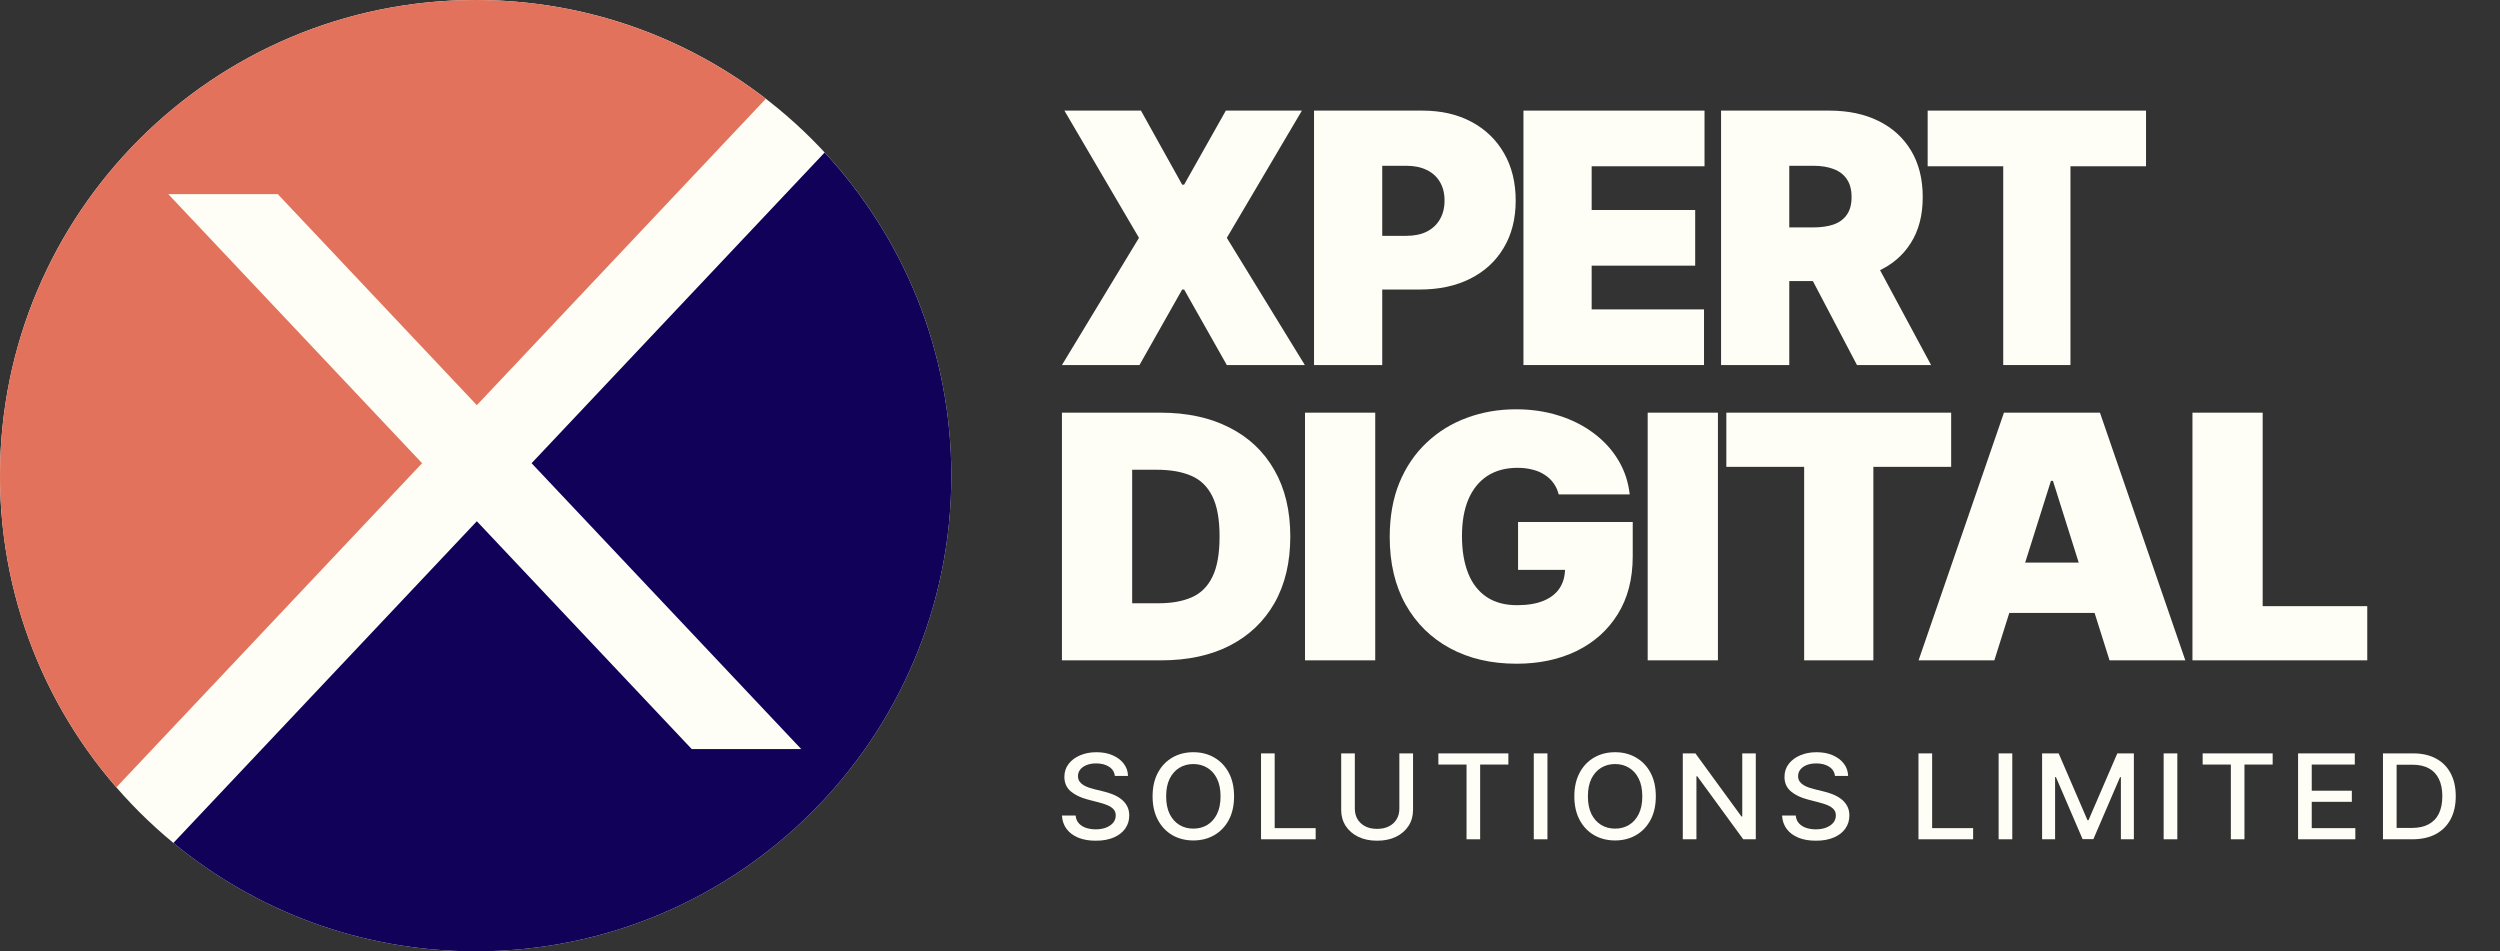
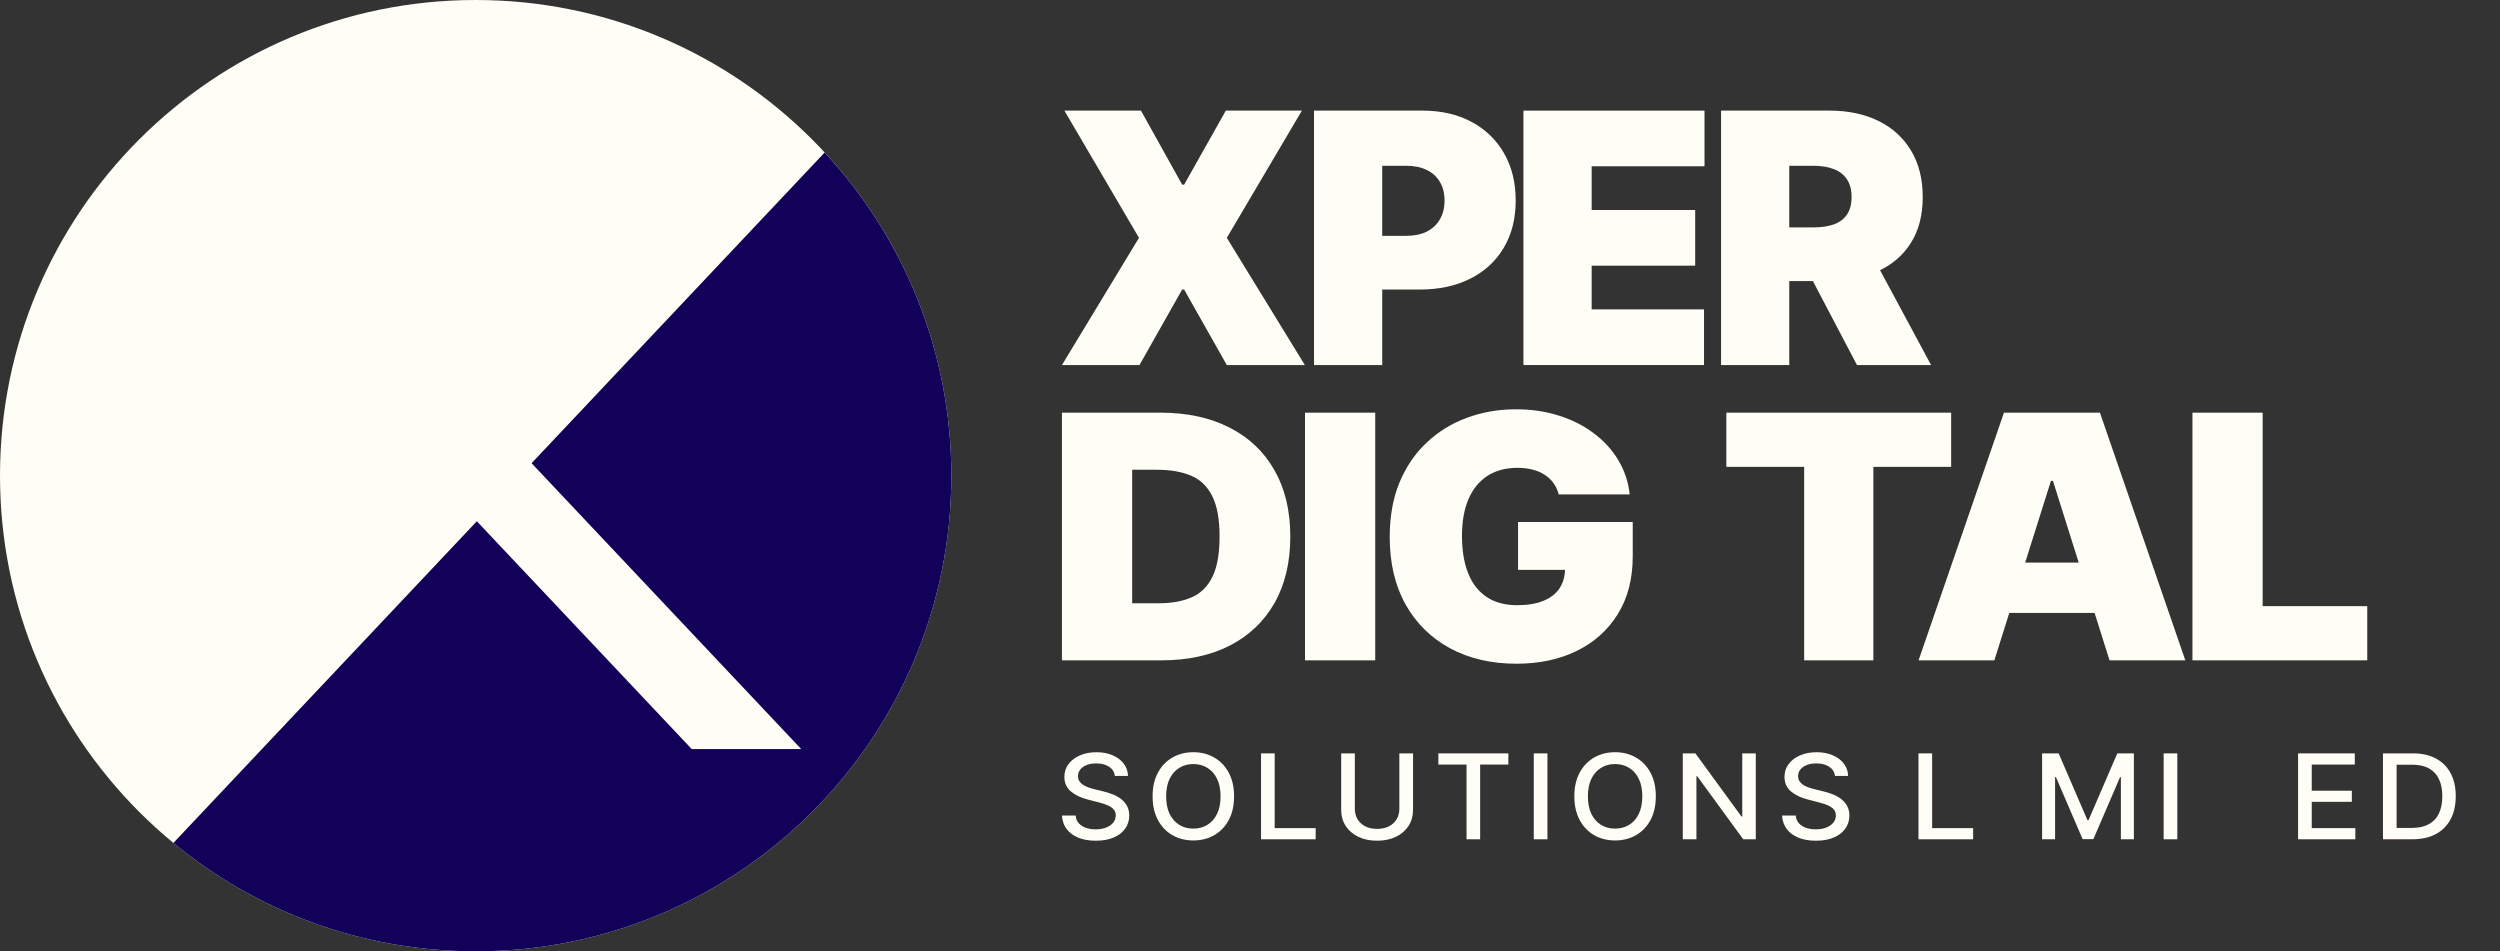
<svg xmlns="http://www.w3.org/2000/svg" width="226" height="86" viewBox="0 0 226 86" fill="none">
  <rect x="0" y="0" width="226" height="86" fill="#333333" stroke="none" />
  <path d="M103.142 10L106.868 16.693H107.045L110.815 10H117.691L110.904 21.5L117.957 33H110.904L107.045 26.172H106.868L103.008 33H96L102.964 21.5L96.222 10H103.142Z" fill="#FEFEF6" />
  <path d="M118.788 33V10H128.591C130.277 10 131.752 10.337 133.016 11.011C134.28 11.685 135.263 12.632 135.965 13.852C136.668 15.072 137.019 16.499 137.019 18.131C137.019 19.778 136.657 21.204 135.932 22.41C135.215 23.615 134.206 24.544 132.905 25.195C131.611 25.846 130.099 26.172 128.369 26.172H122.514V21.32H127.127C127.852 21.32 128.469 21.193 128.979 20.939C129.497 20.676 129.892 20.306 130.166 19.827C130.447 19.348 130.587 18.782 130.587 18.131C130.587 17.472 130.447 16.91 130.166 16.446C129.892 15.975 129.497 15.615 128.979 15.368C128.469 15.114 127.852 14.986 127.127 14.986H124.954V33H118.788Z" fill="#FEFEF6" />
  <path d="M137.72 33V10H154.088V15.031H143.886V18.984H153.245V24.016H143.886V27.969H154.043V33H137.72Z" fill="#FEFEF6" />
  <path d="M155.584 33V10H165.387C167.073 10 168.548 10.311 169.812 10.932C171.076 11.553 172.059 12.448 172.762 13.616C173.464 14.784 173.815 16.184 173.815 17.816C173.815 19.463 173.453 20.852 172.728 21.983C172.011 23.113 171.002 23.967 169.701 24.544C168.407 25.12 166.895 25.408 165.165 25.408H159.31V20.557H163.923C164.648 20.557 165.265 20.467 165.775 20.287C166.293 20.1 166.688 19.804 166.962 19.4C167.243 18.996 167.383 18.468 167.383 17.816C167.383 17.158 167.243 16.622 166.962 16.21C166.688 15.791 166.293 15.484 165.775 15.29C165.265 15.087 164.648 14.986 163.923 14.986H161.75V33H155.584ZM168.891 22.443L174.569 33H167.871L162.327 22.443H168.891Z" fill="#FEFEF6" />
-   <path d="M174.261 15.031V10H194V15.031H187.169V33H181.092V15.031H174.261Z" fill="#FEFEF6" />
  <path d="M104.997 59.694H96V37.306H104.906C107.311 37.306 109.389 37.754 111.14 38.651C112.898 39.54 114.253 40.822 115.205 42.499C116.164 44.167 116.643 46.168 116.643 48.5C116.643 50.832 116.168 52.836 115.216 54.512C114.265 56.181 112.917 57.464 111.174 58.36C109.431 59.249 107.372 59.694 104.997 59.694ZM102.348 54.534H104.769C105.926 54.534 106.912 54.356 107.726 53.999C108.548 53.642 109.172 53.026 109.599 52.151C110.033 51.277 110.249 50.06 110.249 48.5C110.249 46.94 110.029 45.723 109.587 44.849C109.153 43.974 108.514 43.358 107.669 43.001C106.832 42.644 105.804 42.466 104.586 42.466H102.348V54.534Z" fill="#FEFEF6" />
  <path d="M124.321 37.306V59.694H117.973V37.306H124.321Z" fill="#FEFEF6" />
  <path d="M140.908 44.696C140.809 44.31 140.653 43.971 140.44 43.679C140.227 43.38 139.96 43.129 139.641 42.925C139.329 42.714 138.963 42.557 138.545 42.455C138.134 42.346 137.681 42.291 137.186 42.291C136.12 42.291 135.211 42.535 134.457 43.023C133.711 43.512 133.14 44.215 132.744 45.133C132.356 46.051 132.162 47.159 132.162 48.456C132.162 49.768 132.349 50.89 132.722 51.823C133.094 52.756 133.65 53.47 134.389 53.966C135.127 54.461 136.044 54.709 137.14 54.709C138.107 54.709 138.91 54.574 139.549 54.305C140.196 54.035 140.68 53.652 140.999 53.157C141.319 52.661 141.479 52.078 141.479 51.408L142.575 51.517H137.232V47.188H147.599V50.293C147.599 52.333 147.146 54.079 146.24 55.529C145.342 56.972 144.101 58.08 142.518 58.852C140.942 59.617 139.135 60 137.095 60C134.819 60 132.82 59.537 131.1 58.612C129.38 57.686 128.036 56.367 127.07 54.654C126.111 52.942 125.631 50.905 125.631 48.544C125.631 46.693 125.924 45.053 126.51 43.624C127.104 42.196 127.926 40.99 128.976 40.006C130.027 39.015 131.241 38.268 132.619 37.765C133.996 37.255 135.473 37 137.049 37C138.434 37 139.721 37.19 140.908 37.568C142.103 37.94 143.157 38.472 144.071 39.164C144.992 39.849 145.734 40.662 146.297 41.602C146.861 42.542 147.203 43.574 147.325 44.696H140.908Z" fill="#FEFEF6" />
-   <path d="M155.3 37.306V59.694H148.951V37.306H155.3Z" fill="#FEFEF6" />
  <path d="M156.061 42.203V37.306H176.385V42.203H169.352V59.694H163.095V42.203H156.061Z" fill="#FEFEF6" />
  <path d="M180.289 59.694H173.439L181.157 37.306H189.835L197.553 59.694H190.702L185.587 43.471H185.405L180.289 59.694ZM179.011 50.861H191.89V55.409H179.011V50.861Z" fill="#FEFEF6" />
  <path d="M198.198 59.694V37.306H204.546V54.797H214V59.694H198.198Z" fill="#FEFEF6" />
  <path d="M100.783 70.146C100.74 69.787 100.565 69.509 100.256 69.312C99.947 69.112 99.558 69.012 99.09 69.012C98.755 69.012 98.465 69.063 98.22 69.164C97.975 69.263 97.785 69.399 97.649 69.573C97.516 69.745 97.449 69.941 97.449 70.161C97.449 70.346 97.495 70.505 97.585 70.639C97.678 70.773 97.799 70.885 97.948 70.976C98.1 71.065 98.262 71.139 98.435 71.2C98.608 71.258 98.775 71.306 98.934 71.344L99.733 71.541C99.994 71.602 100.261 71.684 100.535 71.788C100.809 71.891 101.064 72.028 101.298 72.197C101.532 72.367 101.721 72.576 101.865 72.826C102.011 73.077 102.084 73.376 102.084 73.725C102.084 74.165 101.965 74.555 101.725 74.897C101.488 75.238 101.143 75.507 100.691 75.704C100.241 75.901 99.697 76 99.058 76C98.446 76 97.916 75.908 97.469 75.723C97.022 75.539 96.672 75.277 96.419 74.938C96.166 74.597 96.027 74.193 96 73.725H97.238C97.262 74.006 97.357 74.24 97.525 74.427C97.695 74.611 97.912 74.749 98.176 74.84C98.442 74.928 98.733 74.972 99.05 74.972C99.399 74.972 99.709 74.921 99.98 74.817C100.255 74.711 100.47 74.564 100.627 74.377C100.784 74.188 100.863 73.966 100.863 73.714C100.863 73.484 100.794 73.295 100.655 73.149C100.519 73.002 100.334 72.881 100.1 72.785C99.869 72.689 99.606 72.604 99.314 72.531L98.347 72.281C97.693 72.111 97.174 71.862 96.79 71.534C96.41 71.205 96.22 70.77 96.22 70.229C96.22 69.782 96.347 69.391 96.603 69.058C96.858 68.724 97.204 68.465 97.641 68.281C98.077 68.094 98.57 68 99.118 68C99.672 68 100.16 68.092 100.583 68.277C101.009 68.461 101.344 68.715 101.589 69.039C101.834 69.36 101.962 69.729 101.973 70.146H100.783Z" fill="#FEFEF6" />
  <path d="M111.56 71.989C111.56 72.818 111.401 73.531 111.081 74.127C110.762 74.721 110.324 75.178 109.768 75.499C109.214 75.818 108.585 75.977 107.879 75.977C107.171 75.977 106.539 75.818 105.983 75.499C105.429 75.178 104.993 74.72 104.674 74.123C104.354 73.527 104.194 72.815 104.194 71.989C104.194 71.16 104.354 70.448 104.674 69.854C104.993 69.257 105.429 68.8 105.983 68.481C106.539 68.16 107.171 68 107.879 68C108.585 68 109.214 68.16 109.768 68.481C110.324 68.8 110.762 69.257 111.081 69.854C111.401 70.448 111.56 71.16 111.56 71.989ZM110.339 71.989C110.339 71.357 110.231 70.825 110.015 70.392C109.802 69.958 109.51 69.629 109.137 69.407C108.767 69.182 108.348 69.069 107.879 69.069C107.408 69.069 106.988 69.182 106.618 69.407C106.248 69.629 105.955 69.958 105.739 70.392C105.527 70.825 105.42 71.357 105.42 71.989C105.42 72.621 105.527 73.154 105.739 73.589C105.955 74.021 106.248 74.349 106.618 74.574C106.988 74.797 107.408 74.908 107.879 74.908C108.348 74.908 108.767 74.797 109.137 74.574C109.51 74.349 109.802 74.021 110.015 73.589C110.231 73.154 110.339 72.621 110.339 71.989Z" fill="#FEFEF6" />
  <path d="M113.998 75.871V68.106H115.231V74.863H118.936V75.871H113.998Z" fill="#FEFEF6" />
  <path d="M126.501 68.106H127.739V73.213C127.739 73.757 127.604 74.238 127.335 74.658C127.067 75.075 126.689 75.403 126.202 75.644C125.715 75.881 125.144 76 124.489 76C123.837 76 123.267 75.881 122.78 75.644C122.293 75.403 121.915 75.075 121.646 74.658C121.378 74.238 121.243 73.757 121.243 73.213V68.106H122.477V73.118C122.477 73.47 122.558 73.782 122.72 74.055C122.885 74.328 123.118 74.543 123.419 74.7C123.72 74.854 124.076 74.931 124.489 74.931C124.904 74.931 125.262 74.854 125.563 74.7C125.866 74.543 126.098 74.328 126.258 74.055C126.42 73.782 126.501 73.47 126.501 73.118V68.106Z" fill="#FEFEF6" />
  <path d="M130.028 69.115V68.106H136.356V69.115H133.805V75.871H132.576V69.115H130.028Z" fill="#FEFEF6" />
  <path d="M139.888 68.106V75.871H138.654V68.106H139.888Z" fill="#FEFEF6" />
  <path d="M149.686 71.989C149.686 72.818 149.526 73.531 149.207 74.127C148.888 74.721 148.45 75.178 147.893 75.499C147.34 75.818 146.71 75.977 146.005 75.977C145.297 75.977 144.665 75.818 144.109 75.499C143.555 75.178 143.119 74.72 142.799 74.123C142.48 73.527 142.32 72.815 142.32 71.989C142.32 71.16 142.48 70.448 142.799 69.854C143.119 69.257 143.555 68.8 144.109 68.481C144.665 68.16 145.297 68 146.005 68C146.71 68 147.34 68.16 147.893 68.481C148.45 68.8 148.888 69.257 149.207 69.854C149.526 70.448 149.686 71.16 149.686 71.989ZM148.464 71.989C148.464 71.357 148.357 70.825 148.141 70.392C147.928 69.958 147.635 69.629 147.263 69.407C146.893 69.182 146.474 69.069 146.005 69.069C145.534 69.069 145.113 69.182 144.744 69.407C144.374 69.629 144.081 69.958 143.865 70.392C143.652 70.825 143.546 71.357 143.546 71.989C143.546 72.621 143.652 73.154 143.865 73.589C144.081 74.021 144.374 74.349 144.744 74.574C145.113 74.797 145.534 74.908 146.005 74.908C146.474 74.908 146.893 74.797 147.263 74.574C147.635 74.349 147.928 74.021 148.141 73.589C148.357 73.154 148.464 72.621 148.464 71.989Z" fill="#FEFEF6" />
  <path d="M158.723 68.106V75.871H157.589L153.433 70.176H153.357V75.871H152.124V68.106H153.265L157.425 73.808H157.501V68.106H158.723Z" fill="#FEFEF6" />
  <path d="M165.881 70.146C165.839 69.787 165.663 69.509 165.354 69.312C165.046 69.112 164.657 69.012 164.189 69.012C163.853 69.012 163.563 69.063 163.318 69.164C163.073 69.263 162.883 69.399 162.747 69.573C162.614 69.745 162.548 69.941 162.548 70.161C162.548 70.346 162.593 70.505 162.683 70.639C162.777 70.773 162.898 70.885 163.047 70.976C163.198 71.065 163.361 71.139 163.534 71.2C163.707 71.258 163.873 71.306 164.033 71.344L164.831 71.541C165.092 71.602 165.36 71.684 165.634 71.788C165.908 71.891 166.162 72.028 166.396 72.197C166.631 72.367 166.82 72.576 166.963 72.826C167.11 73.077 167.183 73.376 167.183 73.725C167.183 74.165 167.063 74.555 166.824 74.897C166.587 75.238 166.242 75.507 165.79 75.704C165.34 75.901 164.795 76 164.157 76C163.544 76 163.015 75.908 162.568 75.723C162.121 75.539 161.771 75.277 161.518 74.938C161.265 74.597 161.125 74.193 161.098 73.725H162.336C162.36 74.006 162.456 74.24 162.624 74.427C162.794 74.611 163.011 74.749 163.274 74.84C163.54 74.928 163.832 74.972 164.149 74.972C164.497 74.972 164.807 74.921 165.079 74.817C165.353 74.711 165.569 74.564 165.726 74.377C165.883 74.188 165.961 73.966 165.961 73.714C165.961 73.484 165.892 73.295 165.754 73.149C165.618 73.002 165.433 72.881 165.199 72.785C164.967 72.689 164.705 72.604 164.412 72.531L163.446 72.281C162.791 72.111 162.272 71.862 161.889 71.534C161.508 71.205 161.318 70.77 161.318 70.229C161.318 69.782 161.446 69.391 161.701 69.058C161.957 68.724 162.303 68.465 162.739 68.281C163.176 68.094 163.668 68 164.217 68C164.77 68 165.259 68.092 165.682 68.277C166.108 68.461 166.443 68.715 166.688 69.039C166.933 69.36 167.06 69.729 167.071 70.146H165.881Z" fill="#FEFEF6" />
  <path d="M173.431 75.871V68.106H174.665V74.863H178.37V75.871H173.431Z" fill="#FEFEF6" />
-   <path d="M181.91 68.106V75.871H180.676V68.106H181.91Z" fill="#FEFEF6" />
  <path d="M184.606 68.106H186.103L188.706 74.142H188.802L191.405 68.106H192.902V75.871H191.728V70.252H191.653L189.241 75.86H188.267L185.856 70.248H185.78V75.871H184.606V68.106Z" fill="#FEFEF6" />
  <path d="M196.829 68.106V75.871H195.595V68.106H196.829Z" fill="#FEFEF6" />
-   <path d="M199.121 69.115V68.106H205.449V69.115H202.898V75.871H201.669V69.115H199.121Z" fill="#FEFEF6" />
  <path d="M207.747 75.871V68.106H212.873V69.115H208.981V71.481H212.606V72.485H208.981V74.863H212.921V75.871H207.747Z" fill="#FEFEF6" />
  <path d="M218.068 75.871H215.421V68.106H218.151C218.952 68.106 219.641 68.262 220.215 68.573C220.79 68.881 221.231 69.325 221.537 69.903C221.846 70.48 222 71.171 222 71.977C222 72.786 221.844 73.481 221.533 74.063C221.224 74.644 220.777 75.091 220.191 75.405C219.606 75.716 218.898 75.871 218.068 75.871ZM216.654 74.847H218C218.622 74.847 219.14 74.736 219.553 74.514C219.965 74.289 220.274 73.964 220.479 73.539C220.684 73.112 220.786 72.591 220.786 71.977C220.786 71.368 220.684 70.851 220.479 70.427C220.277 70.002 219.975 69.68 219.573 69.46C219.171 69.24 218.672 69.13 218.076 69.13H216.654V74.847Z" fill="#FEFEF6" />
  <path d="M43 86C66.748 86 86 66.748 86 43C86 19.252 66.748 0 43 0C19.252 0 0 19.252 0 43C0 66.748 19.252 86 43 86Z" fill="#FEFEF6" />
-   <path fill-rule="evenodd" clip-rule="evenodd" d="M69.231 8.929C61.971 3.332 52.875 0 43 0C19.252 0 0 19.252 0 43C0 53.778 3.966 63.63 10.518 71.176L38.157 41.874L15.211 17.547H25.109L43.106 36.626L69.231 8.929Z" fill="#E2725B" />
  <path fill-rule="evenodd" clip-rule="evenodd" d="M43 86C66.748 86 86 66.748 86 43C86 31.719 81.654 21.455 74.548 13.786L48.055 41.874L72.428 67.714H62.53L43.106 47.121L15.675 76.202C23.104 82.323 32.623 85.999 43 85.999V86Z" fill="#110158" />
</svg>